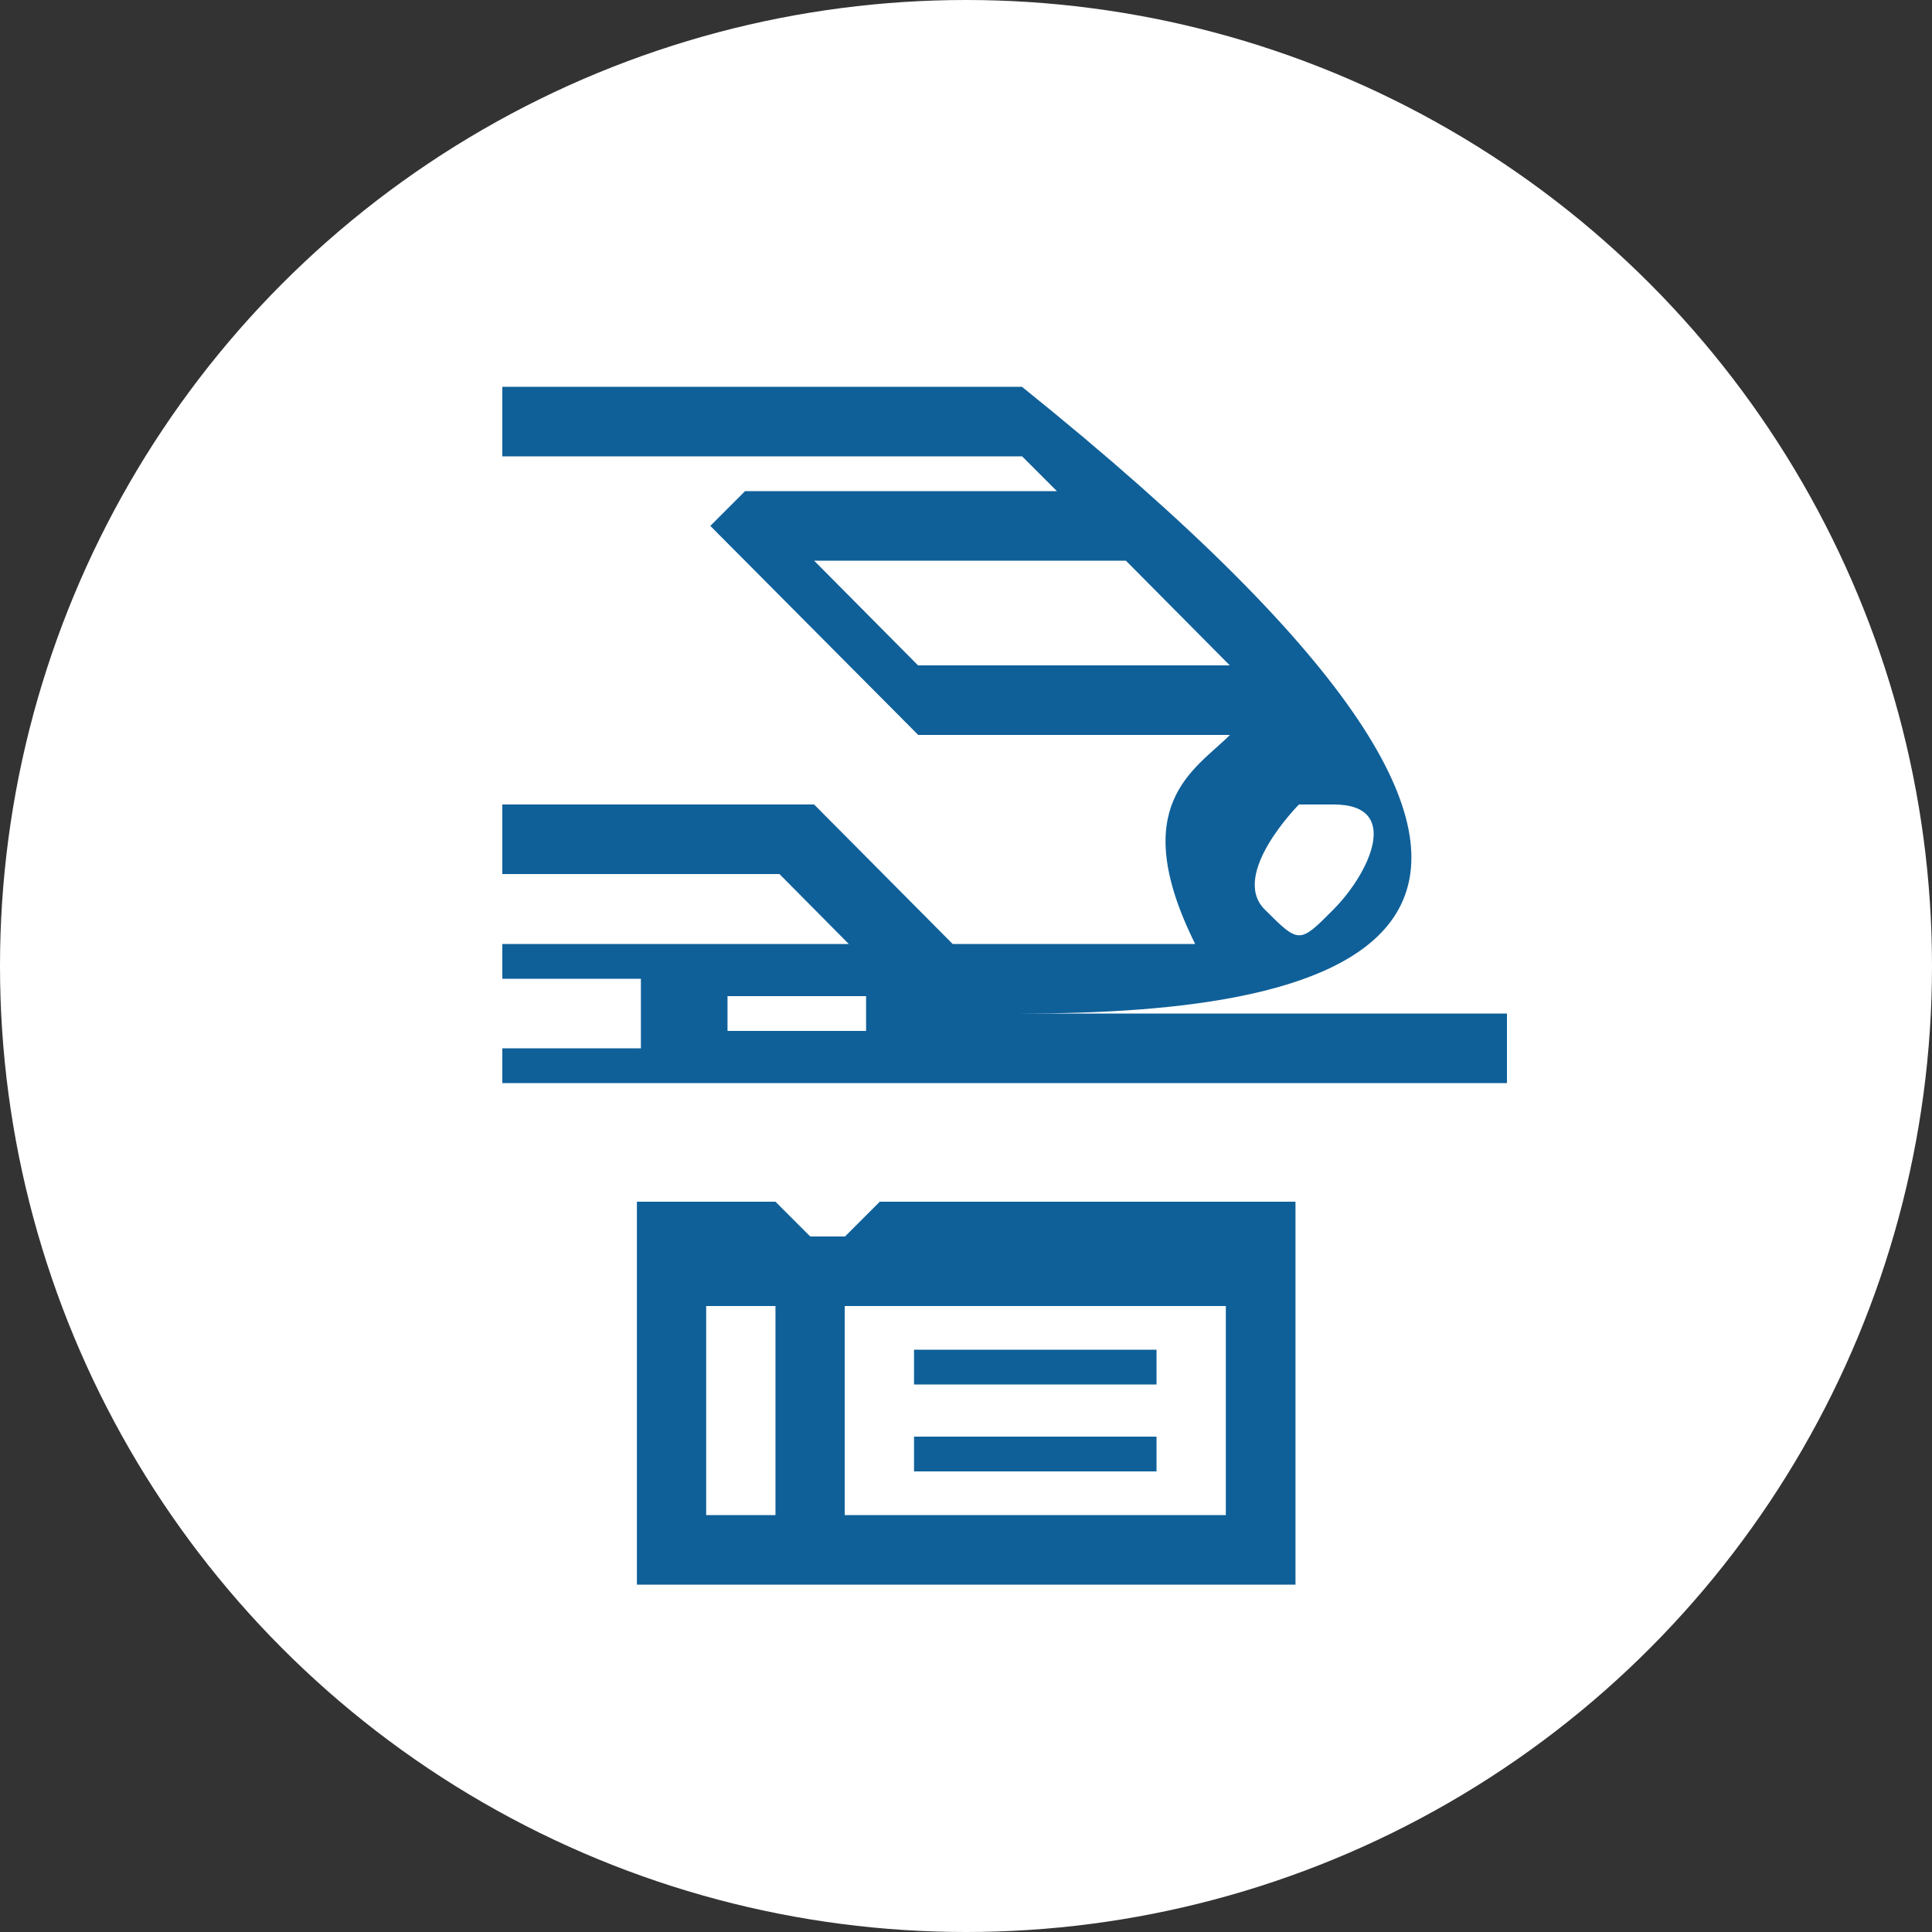
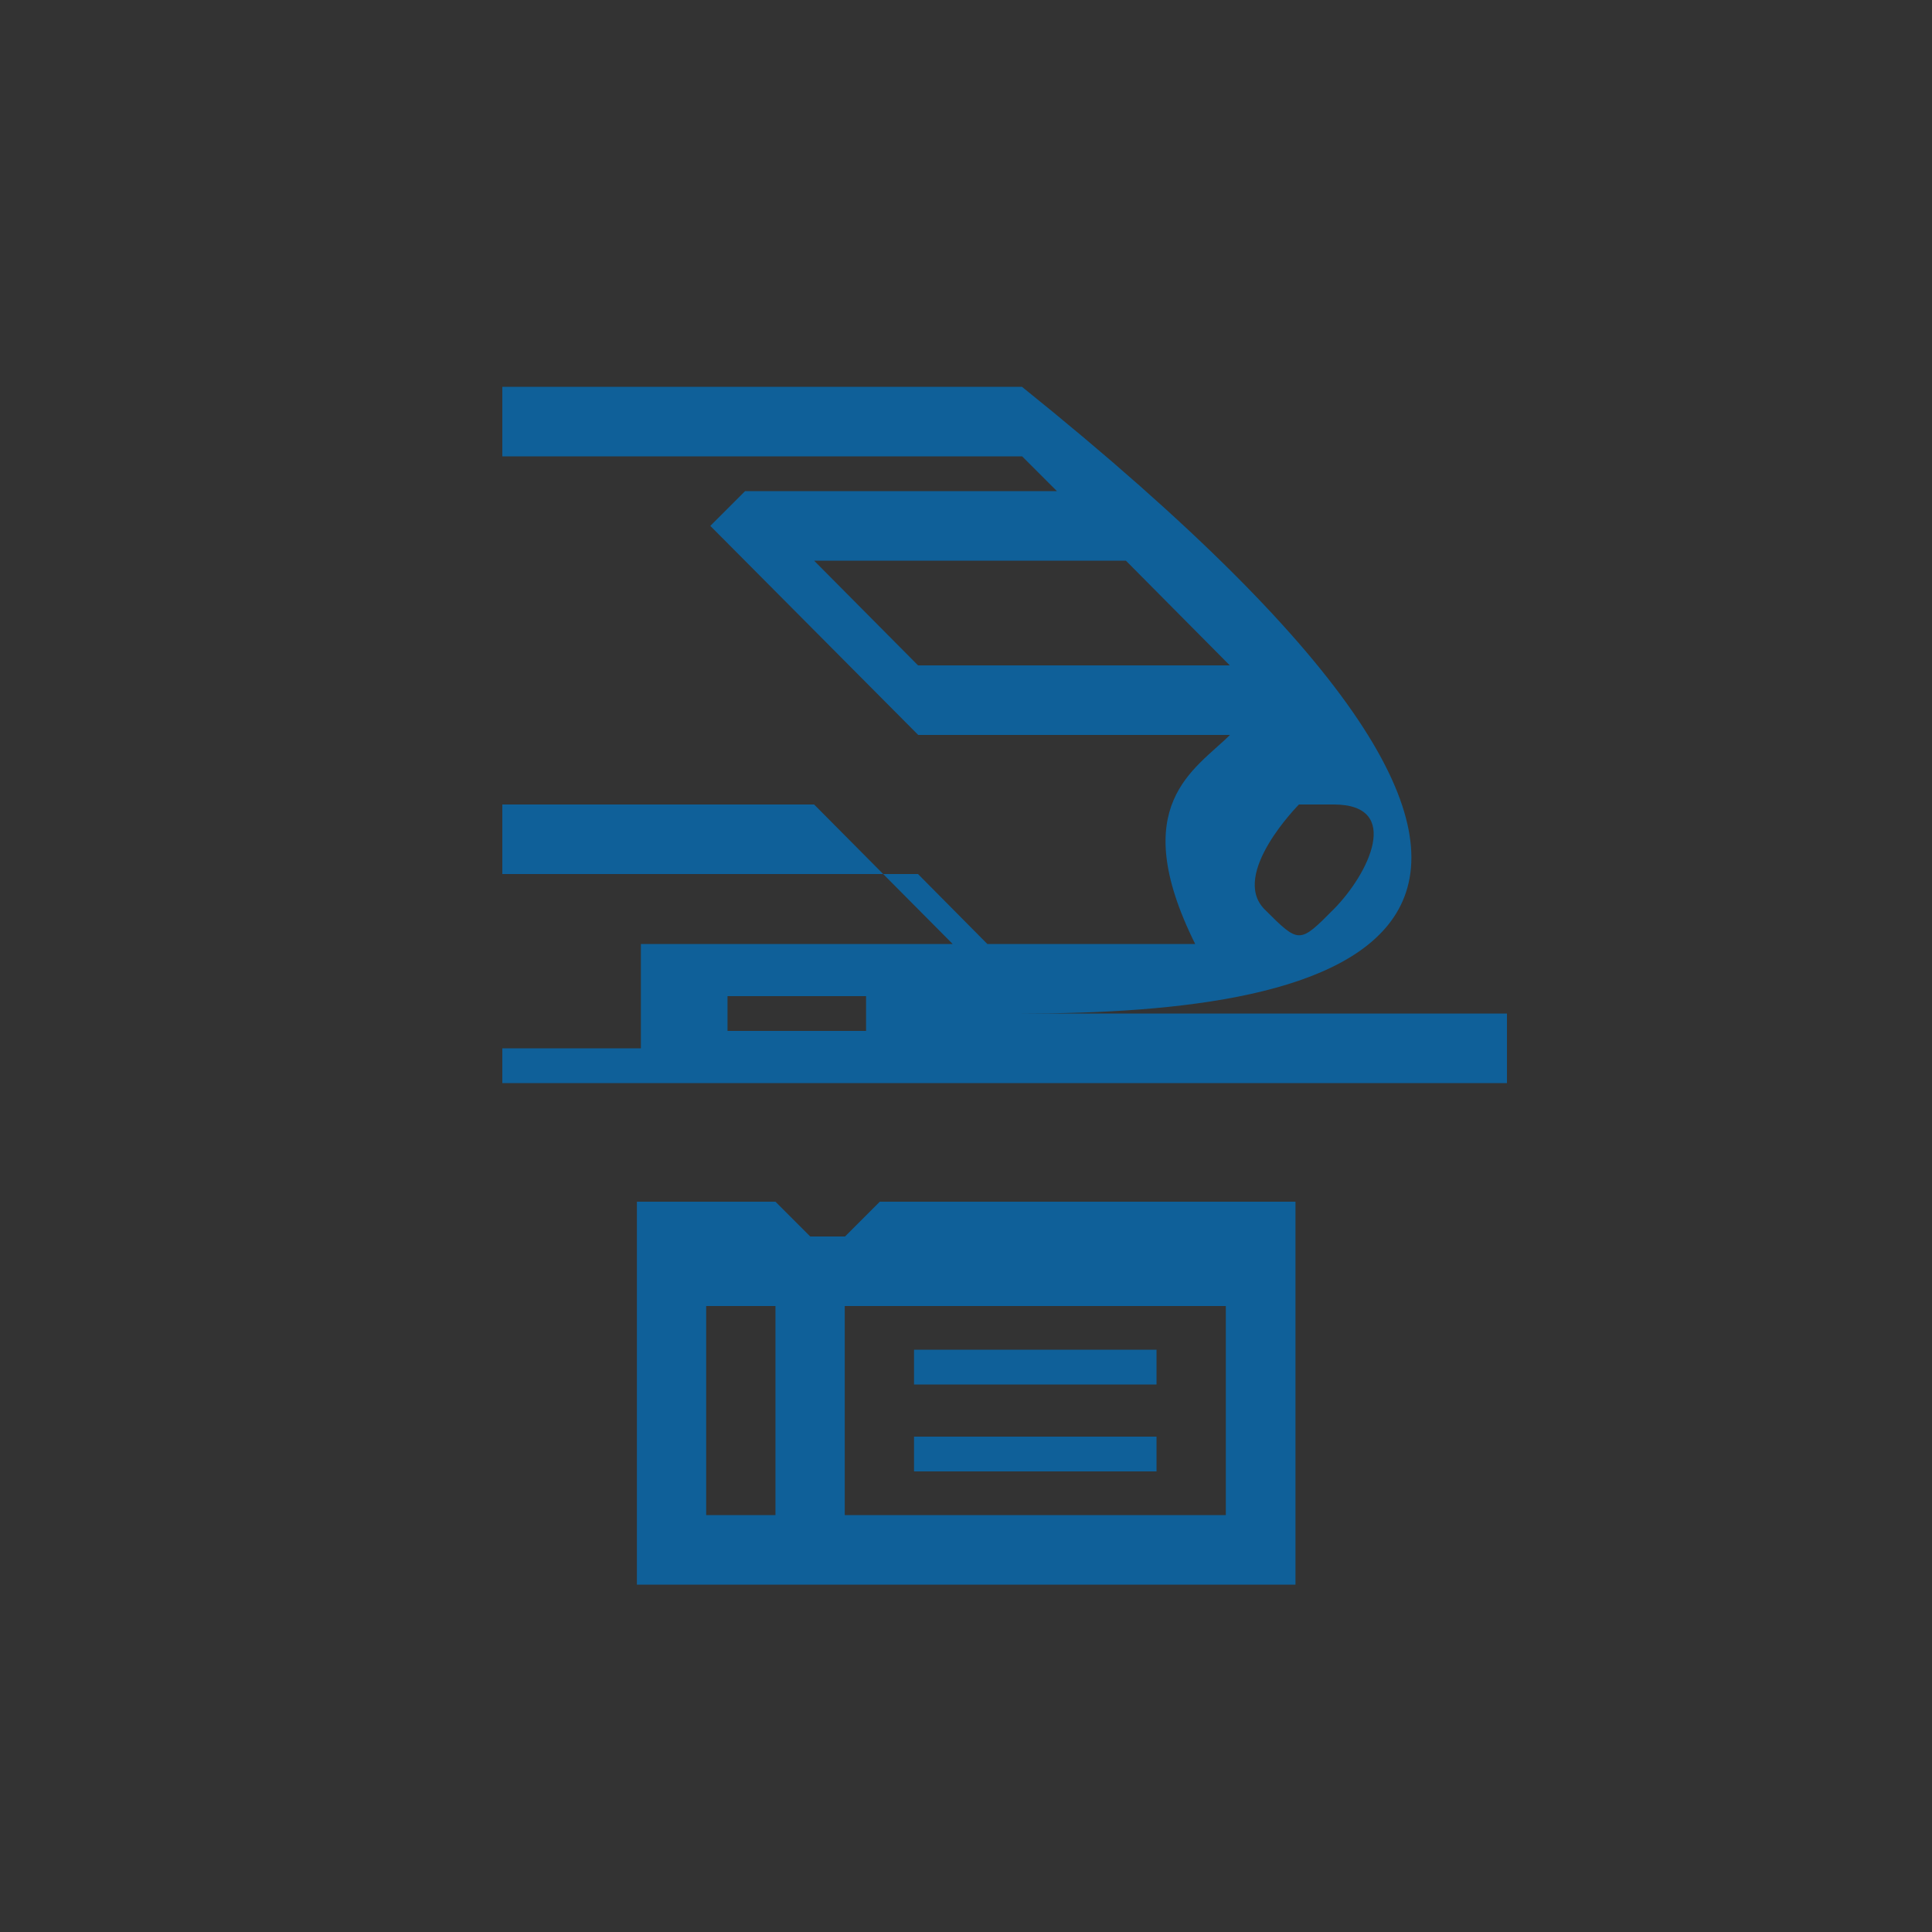
<svg xmlns="http://www.w3.org/2000/svg" id="icon_tokutoku" width="50" height="50" viewBox="0 0 50 50">
  <rect x="0" y="0" width="50" height="50" fill="#333333" stroke="none" />
  <defs>
    <style>
      .cls-1 {
        fill: #fff;
      }

      .cls-2 {
        fill: #0f6099;
        fill-rule: evenodd;
      }
    </style>
  </defs>
-   <circle id="楕円形_2" data-name="楕円形 2" class="cls-1" cx="25" cy="25" r="25" />
-   <path id="新幹線" class="cls-2" d="M375,3567.03H349v-0.9h3.586v-1.8H349v-0.9h8.966l-1.794-1.81H349v-1.8h8.069l3.586,3.61h6.276c-1.793-3.61,0-4.51.9-5.41h-8.068l-5.38-5.41,0.9-.9h8.069l-0.9-.9H349v-1.8h13.448c17.931,14.42,8.069,16.22,0,16.22H375v1.8Zm-16.586-2.25h-3.586v0.9h3.586v-0.9Zm6.724-11.27h-8.069l2.69,2.71h8.068Zm3.586,9.02c0.9,0.9.9,0.9,1.793,0s1.793-2.71,0-2.71h-0.9S367.827,3561.62,368.724,3562.53Zm-12.655,7.57,0.9,0.9h0.9l0.9-.9h10.758v9.91H352.483v-9.91h3.586Zm1.793,8.11h9.862v-5.41h-9.862v5.41Zm-3.586,0h1.793v-5.41h-1.793v5.41Zm5.379-2.03h6.276v0.9h-6.276v-0.9Zm0-2.25h6.276v0.9h-6.276v-0.9Z" transform="translate(-336 -3539)" />
+   <path id="新幹線" class="cls-2" d="M375,3567.03H349v-0.9h3.586v-1.8v-0.9h8.966l-1.794-1.81H349v-1.8h8.069l3.586,3.61h6.276c-1.793-3.61,0-4.51.9-5.41h-8.068l-5.38-5.41,0.9-.9h8.069l-0.9-.9H349v-1.8h13.448c17.931,14.42,8.069,16.22,0,16.22H375v1.8Zm-16.586-2.25h-3.586v0.9h3.586v-0.9Zm6.724-11.27h-8.069l2.69,2.71h8.068Zm3.586,9.02c0.9,0.9.9,0.9,1.793,0s1.793-2.71,0-2.71h-0.9S367.827,3561.62,368.724,3562.53Zm-12.655,7.57,0.9,0.9h0.9l0.9-.9h10.758v9.91H352.483v-9.91h3.586Zm1.793,8.11h9.862v-5.41h-9.862v5.41Zm-3.586,0h1.793v-5.41h-1.793v5.41Zm5.379-2.03h6.276v0.9h-6.276v-0.9Zm0-2.25h6.276v0.9h-6.276v-0.9Z" transform="translate(-336 -3539)" />
</svg>